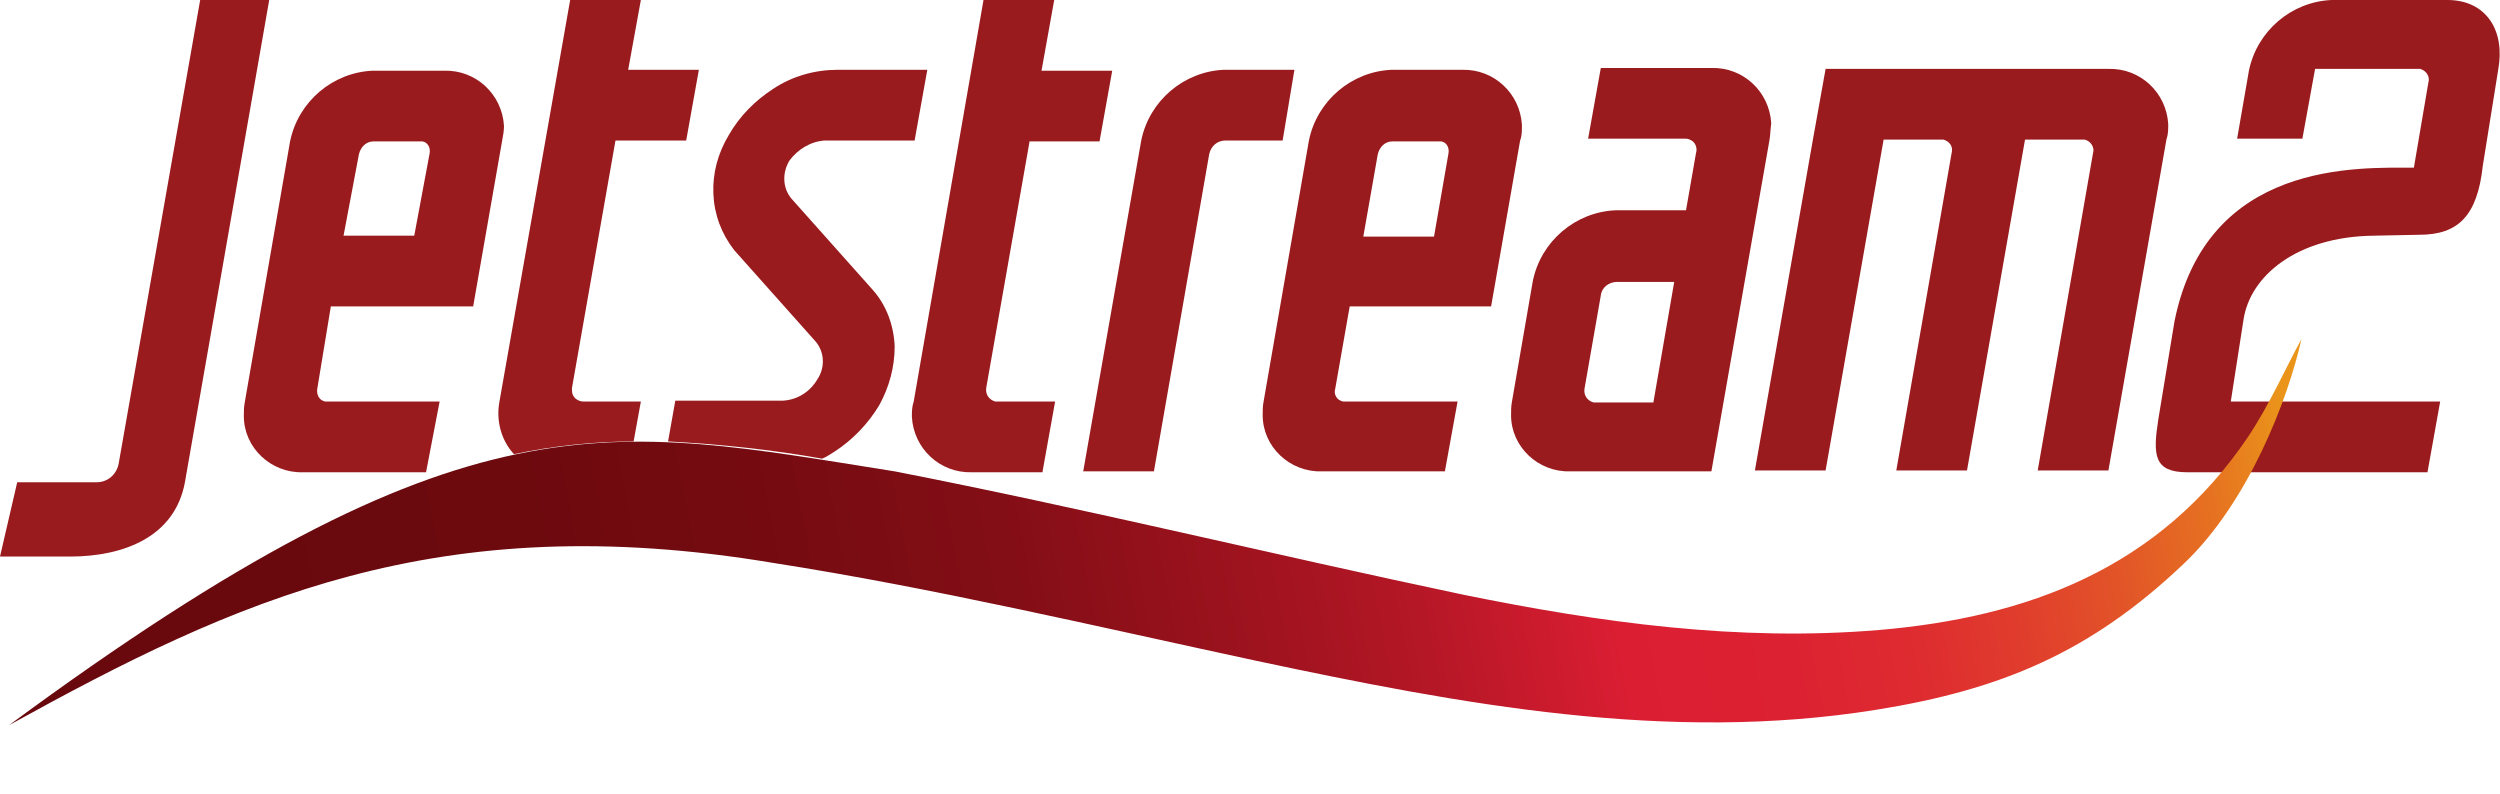
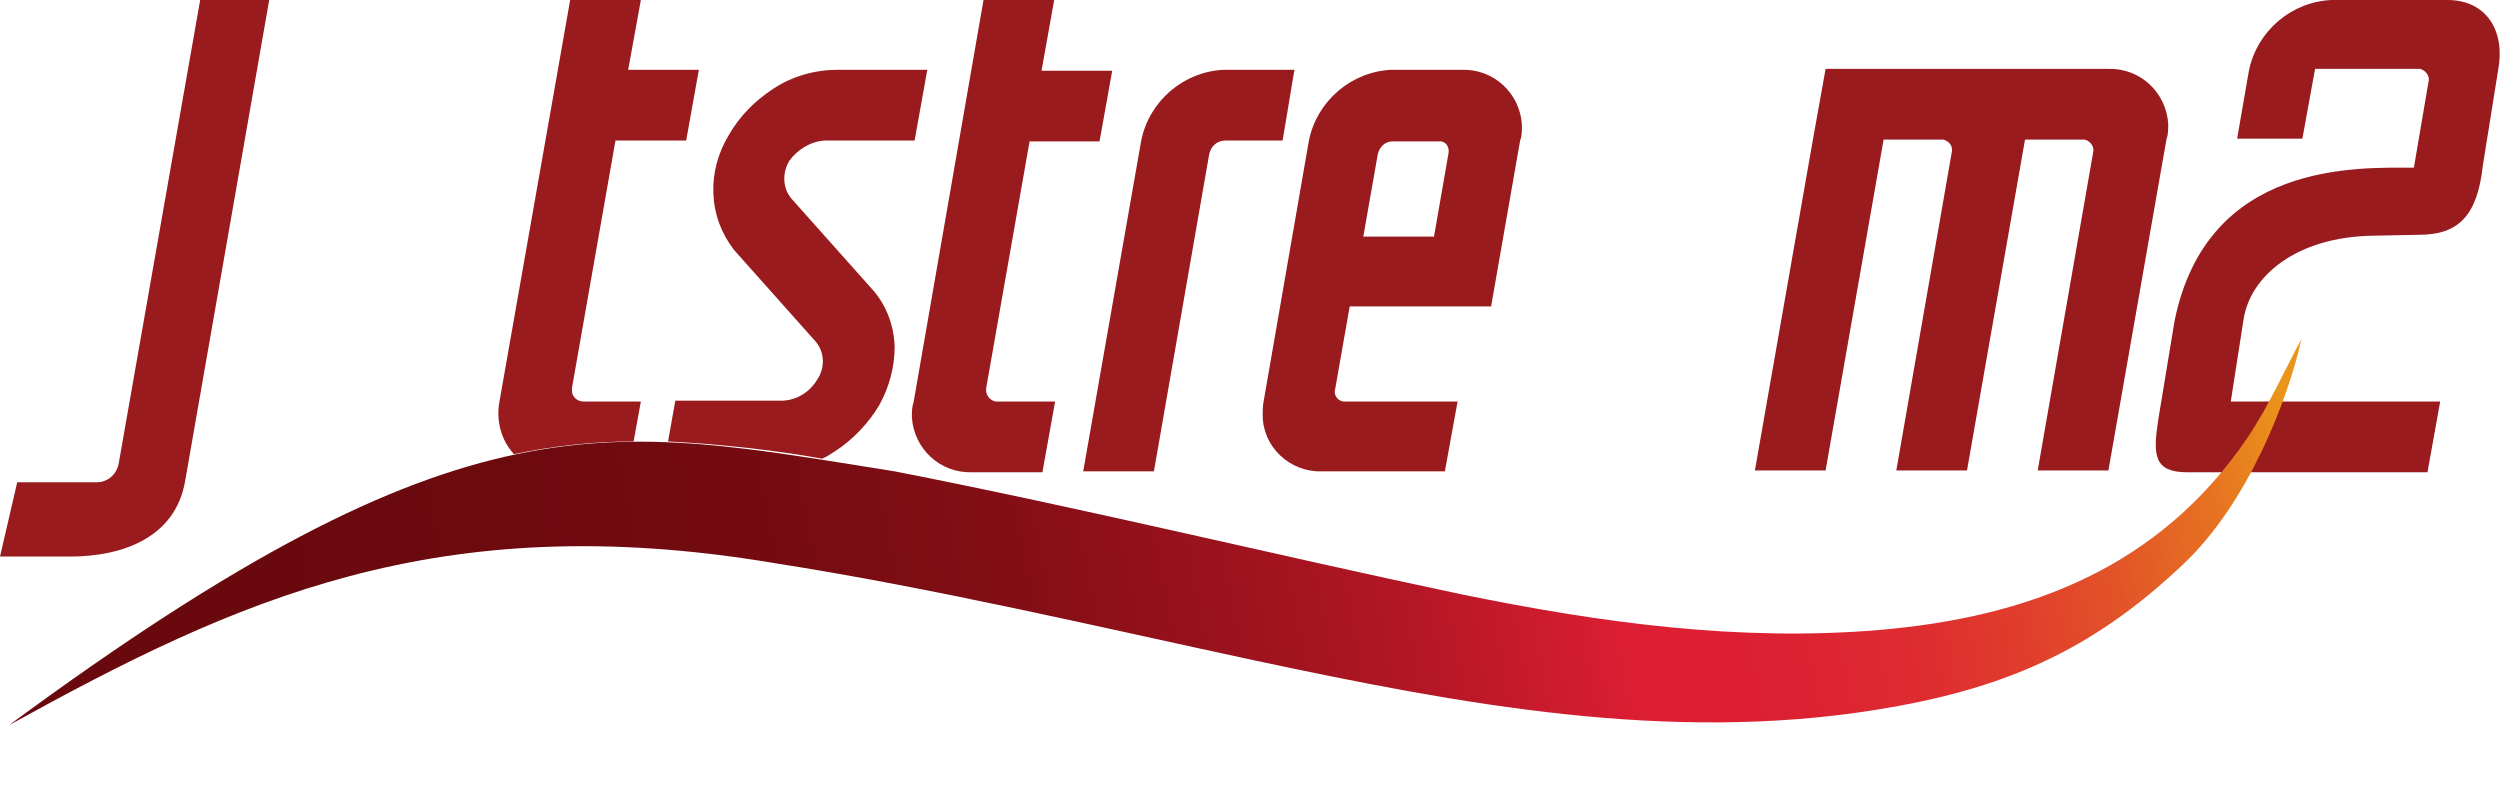
<svg xmlns="http://www.w3.org/2000/svg" version="1.1" id="Layer_1" x="0px" y="0px" viewBox="0 0 275.8 87.6" style="enable-background:new 0 0 275.8 87.6;" xml:space="preserve">
  <style type="text/css">
	.st0{fill:#991B1E;}
	.st1{fill:url(#SVGID_1_);}
</style>
  <g id="Layer_2_00000002345003680731727880000015040511464820500137_">
    <g id="Layer_3">
-       <path class="st0" d="M195.2,15.5l-6.4,36.5h-15.6c-3.5,0.1-6.5-2.7-6.5-6.2c0-0.5,0-1,0.1-1.5l2.3-13.3c0.9-4.4,4.7-7.6,9.1-7.8    h7.8l1.1-6.3c0.2-0.6-0.1-1.3-0.7-1.5c-0.2-0.1-0.3-0.1-0.5-0.1h-10.7l1.4-7.8h12.2c3.5-0.1,6.4,2.6,6.6,6.1    C195.3,14.4,195.3,15,195.2,15.5z M184.7,31.1h-6.3c-0.9,0-1.7,0.6-1.8,1.5l-1.8,10.3c-0.1,0.7,0.3,1.3,1,1.5c0.1,0,0.2,0,0.3,0    h6.3L184.7,31.1z" />
      <path class="st0" d="M113.6,15.5l-4.8,27.3c-0.1,0.7,0.3,1.3,1,1.5c0.1,0,0.2,0,0.3,0h6.3l-1.4,7.8h-7.8c-3.5,0.1-6.4-2.6-6.6-6.1    c0-0.6,0-1.1,0.2-1.7L108.5,0h7.8l-1.4,7.8h7.8l-1.4,7.8H113.6z" />
      <path class="st0" d="M141.5,15.5h-6.3c-0.9,0-1.6,0.6-1.8,1.5l-6.1,35h-7.8l6.4-36.5c0.9-4.4,4.7-7.6,9.1-7.8h7.8L141.5,15.5z" />
      <path class="st0" d="M167.7,15.5l-3.2,18.3h-15.6l-1.6,9.1c-0.2,0.6,0.2,1.3,0.9,1.4c0.1,0,0.2,0,0.3,0h12.3l-1.4,7.7h-13.6    c-3.5,0.1-6.5-2.7-6.5-6.2c0-0.5,0-1,0.1-1.5l5-28.8c0.9-4.4,4.7-7.6,9.1-7.8h7.8c3.5-0.1,6.4,2.6,6.6,6.1    C167.9,14.4,167.9,15,167.7,15.5z M159.8,16.9c0.1-0.6-0.2-1.2-0.8-1.3c-0.1,0-0.2,0-0.3,0h-5.1c-0.8,0-1.4,0.6-1.6,1.4l-1.6,9.1    h7.8L159.8,16.9z" />
-       <path class="st0" d="M55.4,15.5l-3.2,18.3H36.5L35,42.9c-0.1,0.6,0.2,1.3,0.9,1.4c0.1,0,0.2,0,0.3,0h12.3L47,52.1H33.4    c-3.5,0.1-6.5-2.7-6.5-6.2c0-0.5,0-1,0.1-1.5l5-28.8c0.9-4.4,4.7-7.6,9.1-7.8H49c3.5-0.1,6.4,2.6,6.6,6.1    C55.6,14.4,55.5,15,55.4,15.5z M47.4,16.9c0.1-0.6-0.2-1.2-0.8-1.3c-0.1,0-0.2,0-0.3,0h-5.1c-0.8,0-1.4,0.6-1.6,1.4L37.9,26h7.8    L47.4,16.9z" />
      <path class="st0" d="M29.7,0l-9.3,53.2c-1.1,6-6.7,8.2-12.7,8.2H0l1.9-8.2h8.8c1.2,0,2.2-0.9,2.4-2.1l9-51.2H29.7z" />
      <path class="st0" d="M232.6,7.6c3.5-0.1,6.4,2.6,6.6,6.1c0,0.6,0,1.1-0.2,1.7l-6.4,36.5h-7.8l6.1-35c0.2-0.6-0.2-1.3-0.9-1.5    c-0.1,0-0.2,0-0.3,0h-6.3L217,51.9h-7.8l6.1-35c0.2-0.7-0.2-1.3-0.9-1.5c-0.1,0-0.2,0-0.3,0h-6.3l-6.4,36.5h-7.8l6.4-36.5l1.4-7.8    L232.6,7.6z" />
      <path class="st0" d="M248.1,7.8c0.9-4.4,4.7-7.6,9.1-7.8H270c4.3,0,6.4,3.4,5.6,7.7l-1.7,10.6c-0.6,5.5-2.7,7.6-7,7.6l-5,0.1    c-8.6,0.1-13.7,4.5-14.4,9.3l-1.4,9h23.1l-1.4,7.8h-26.5c-3.7,0-3.8-1.9-3.2-5.8l1.8-10.9c3.6-17.7,20.2-16.9,26.4-16.9l1.6-9.4    c0.2-0.6-0.2-1.3-0.9-1.5c-0.1,0-0.1,0-0.2,0h-11.4l-1.4,7.7h-7.2L248.1,7.8z" />
      <path class="st0" d="M91,15.5h9.9l1.4-7.8h-9.9c-2.5,0-5,0.7-7.1,2.1c-2,1.3-3.7,3-4.9,5.1c-1.2,2-1.8,4.2-1.7,6.5    c0.1,2.3,0.9,4.4,2.3,6.2l9,10.1c1,1.2,1,2.9,0.2,4.1c-0.8,1.4-2.2,2.3-3.8,2.4H74.5l-0.8,4.5c5.7,0.3,11.4,0.9,17,1.9    c0.5-0.2,0.9-0.5,1.4-0.8c2-1.3,3.7-3.1,4.9-5.1c1.1-2,1.7-4.2,1.7-6.5c-0.1-2.3-0.9-4.5-2.4-6.2l-9-10.1c-1-1.2-1-2.9-0.2-4.2    C88,16.5,89.4,15.6,91,15.5z" />
      <path class="st0" d="M67.9,15.5h7.8l1.4-7.8h-7.8L70.7,0h-7.8l-7.8,44.3c-0.4,2.1,0.2,4.3,1.6,5.8c4.3-0.9,8.8-1.4,13.2-1.4    l0.8-4.4h-6.3c-0.7,0-1.3-0.5-1.3-1.2c0-0.1,0-0.2,0-0.3L67.9,15.5z" />
      <linearGradient id="SVGID_1_" gradientUnits="userSpaceOnUse" x1="16.827" y1="3.772" x2="251.163" y2="48.614" gradientTransform="matrix(1 0 0 -1 0 90)">
        <stop offset="0" style="stop-color:#69090D" />
        <stop offset="0.18" style="stop-color:#6C0A0E" />
        <stop offset="0.3" style="stop-color:#750B11" />
        <stop offset="0.41" style="stop-color:#840E16" />
        <stop offset="0.5" style="stop-color:#9A121D" />
        <stop offset="0.59" style="stop-color:#B51726" />
        <stop offset="0.67" style="stop-color:#D71D31" />
        <stop offset="0.68" style="stop-color:#DC1E33" />
        <stop offset="0.75" style="stop-color:#DC2132" />
        <stop offset="0.81" style="stop-color:#DE2B30" />
        <stop offset="0.86" style="stop-color:#E03C2D" />
        <stop offset="0.91" style="stop-color:#E25428" />
        <stop offset="0.96" style="stop-color:#E67221" />
        <stop offset="1" style="stop-color:#EA941A" />
      </linearGradient>
      <path class="st1" d="M1,80c25-13.8,47.2-24.1,84.3-17.9c17.9,2.8,35.6,7,53.3,10.8c22.6,4.8,45.4,9.1,68.4,5.4    c13.7-2.2,23.6-6.3,33.9-16.1c7.1-6.7,11.5-18.1,13-24.8c-1.7,3.1-3.5,7.2-5.9,10.8c-9.8,14.5-24.3,19.9-40.7,21.3    c-15.5,1.3-30.7-0.8-45.9-3.9c-20.9-4.4-41.7-9.5-62.7-13.6C67.1,47,51.7,42.6,1,80z" />
    </g>
  </g>
</svg>